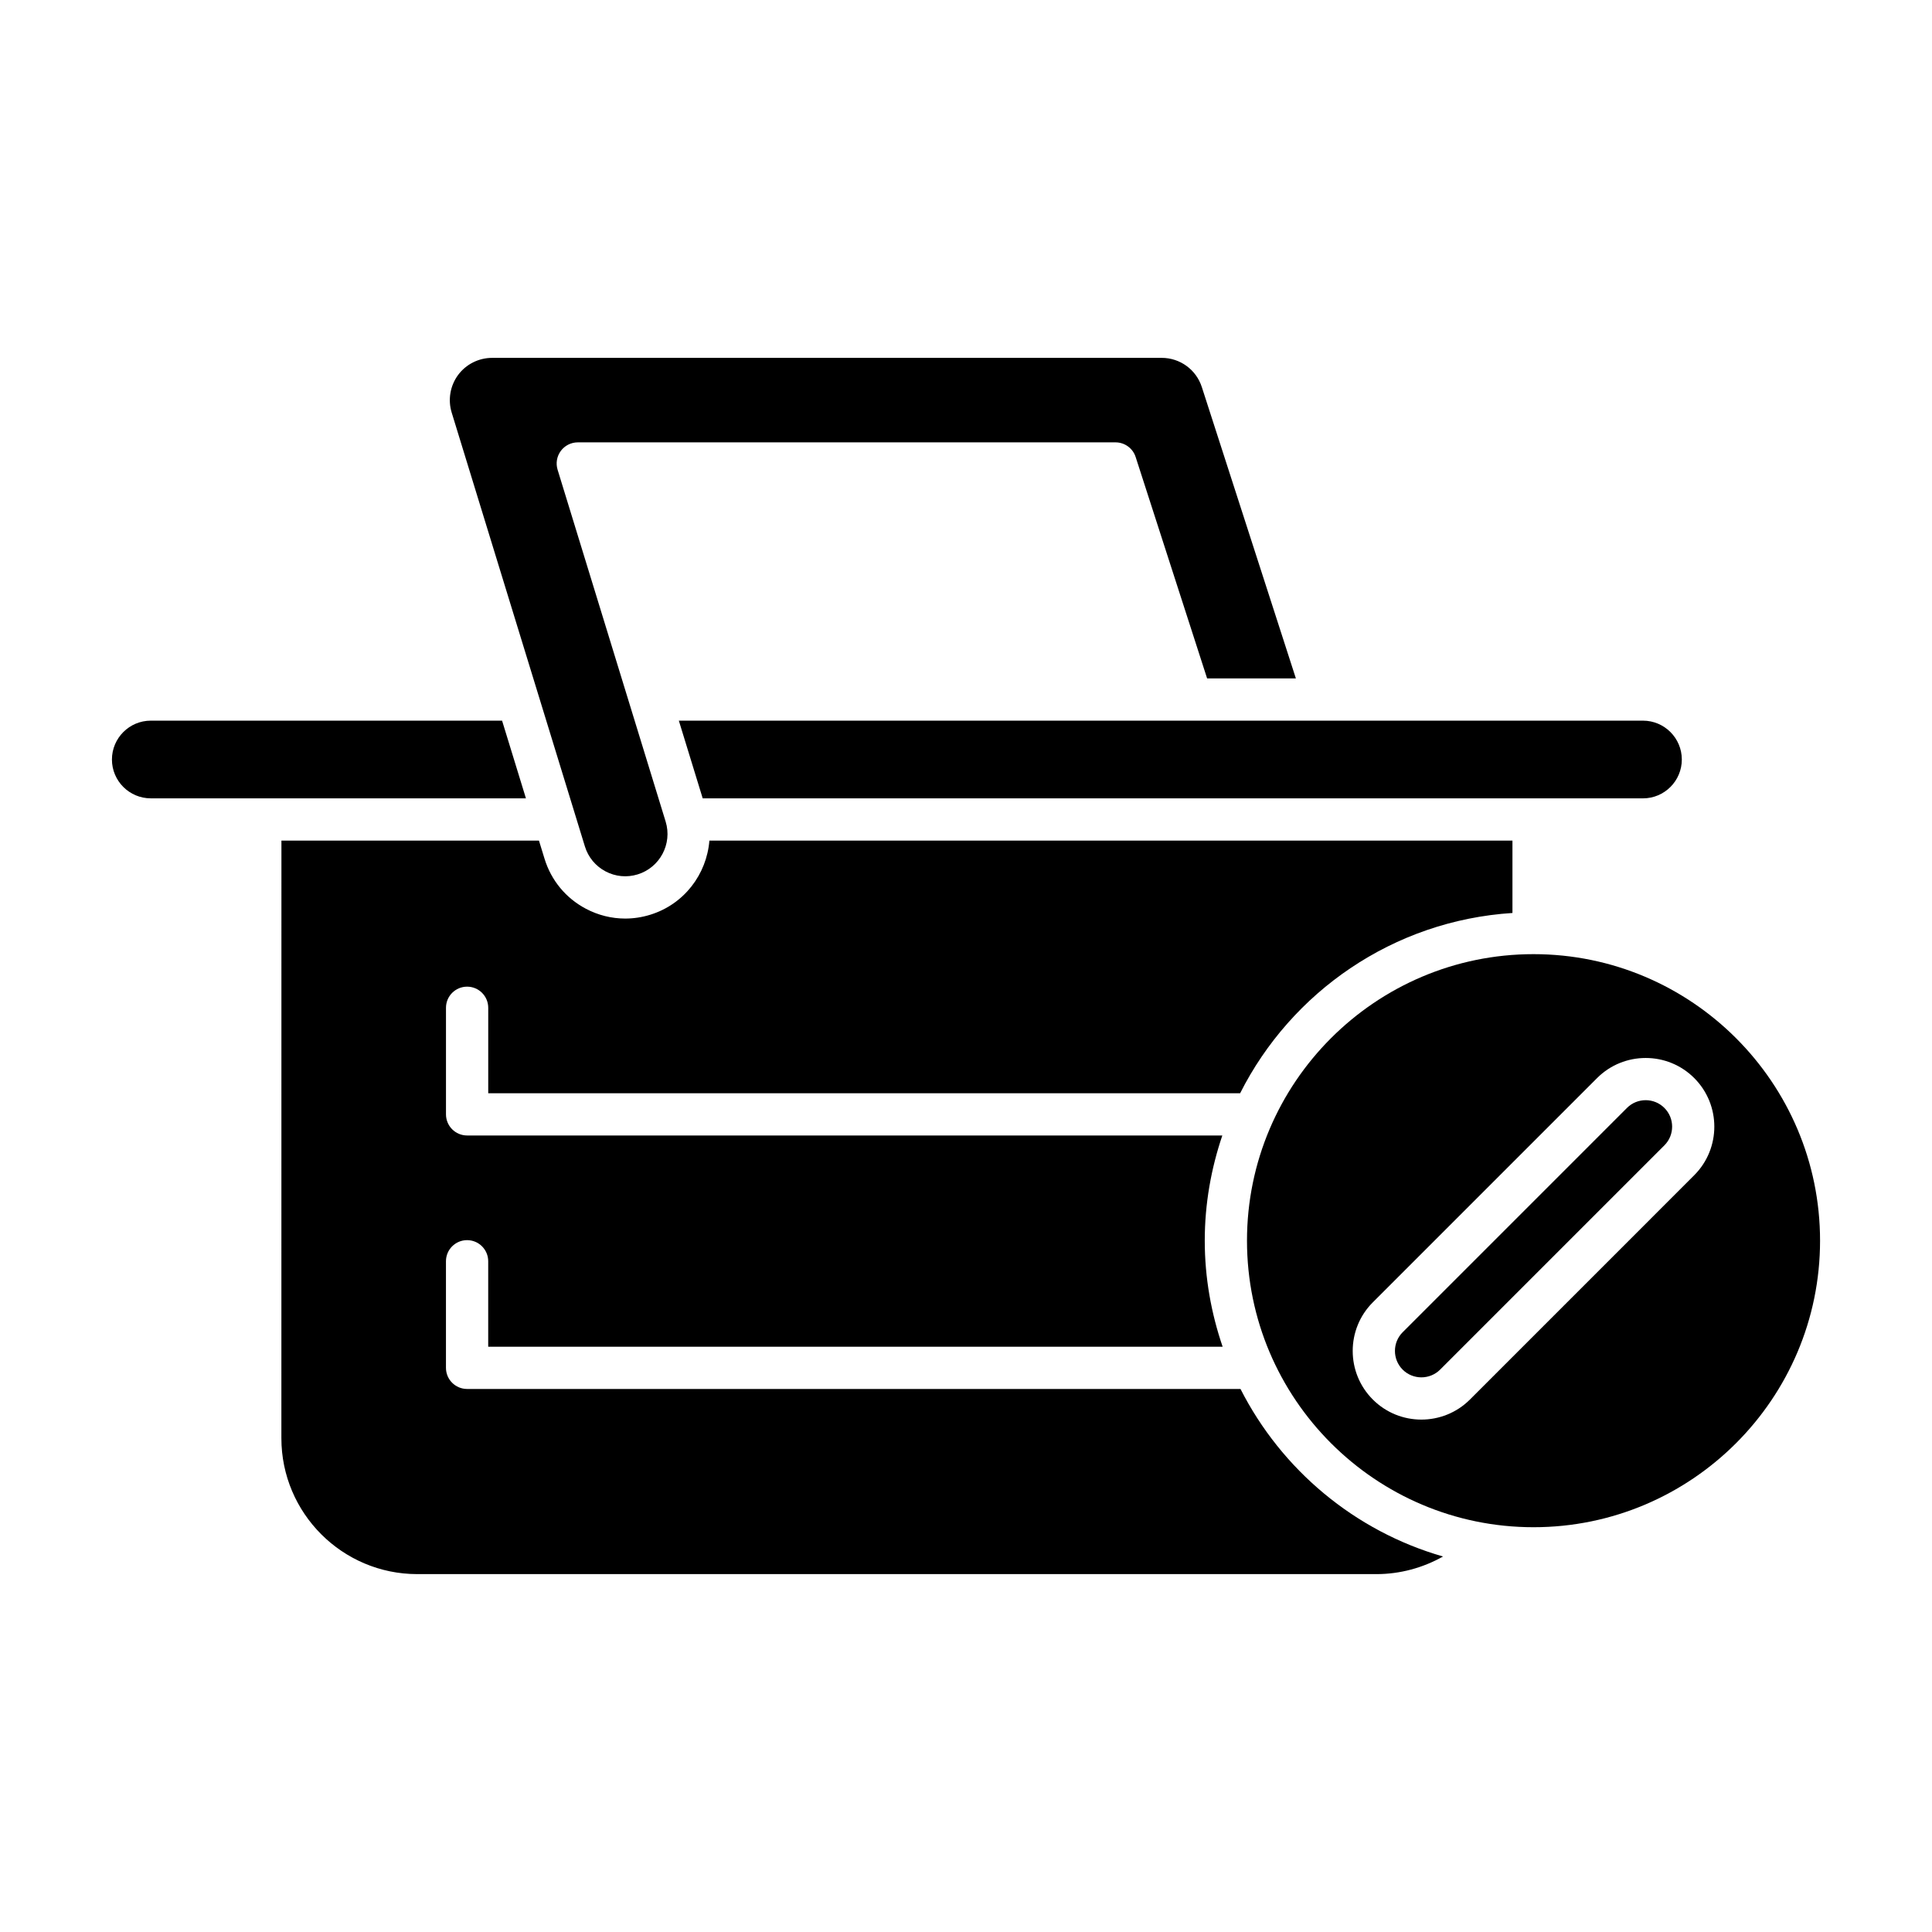
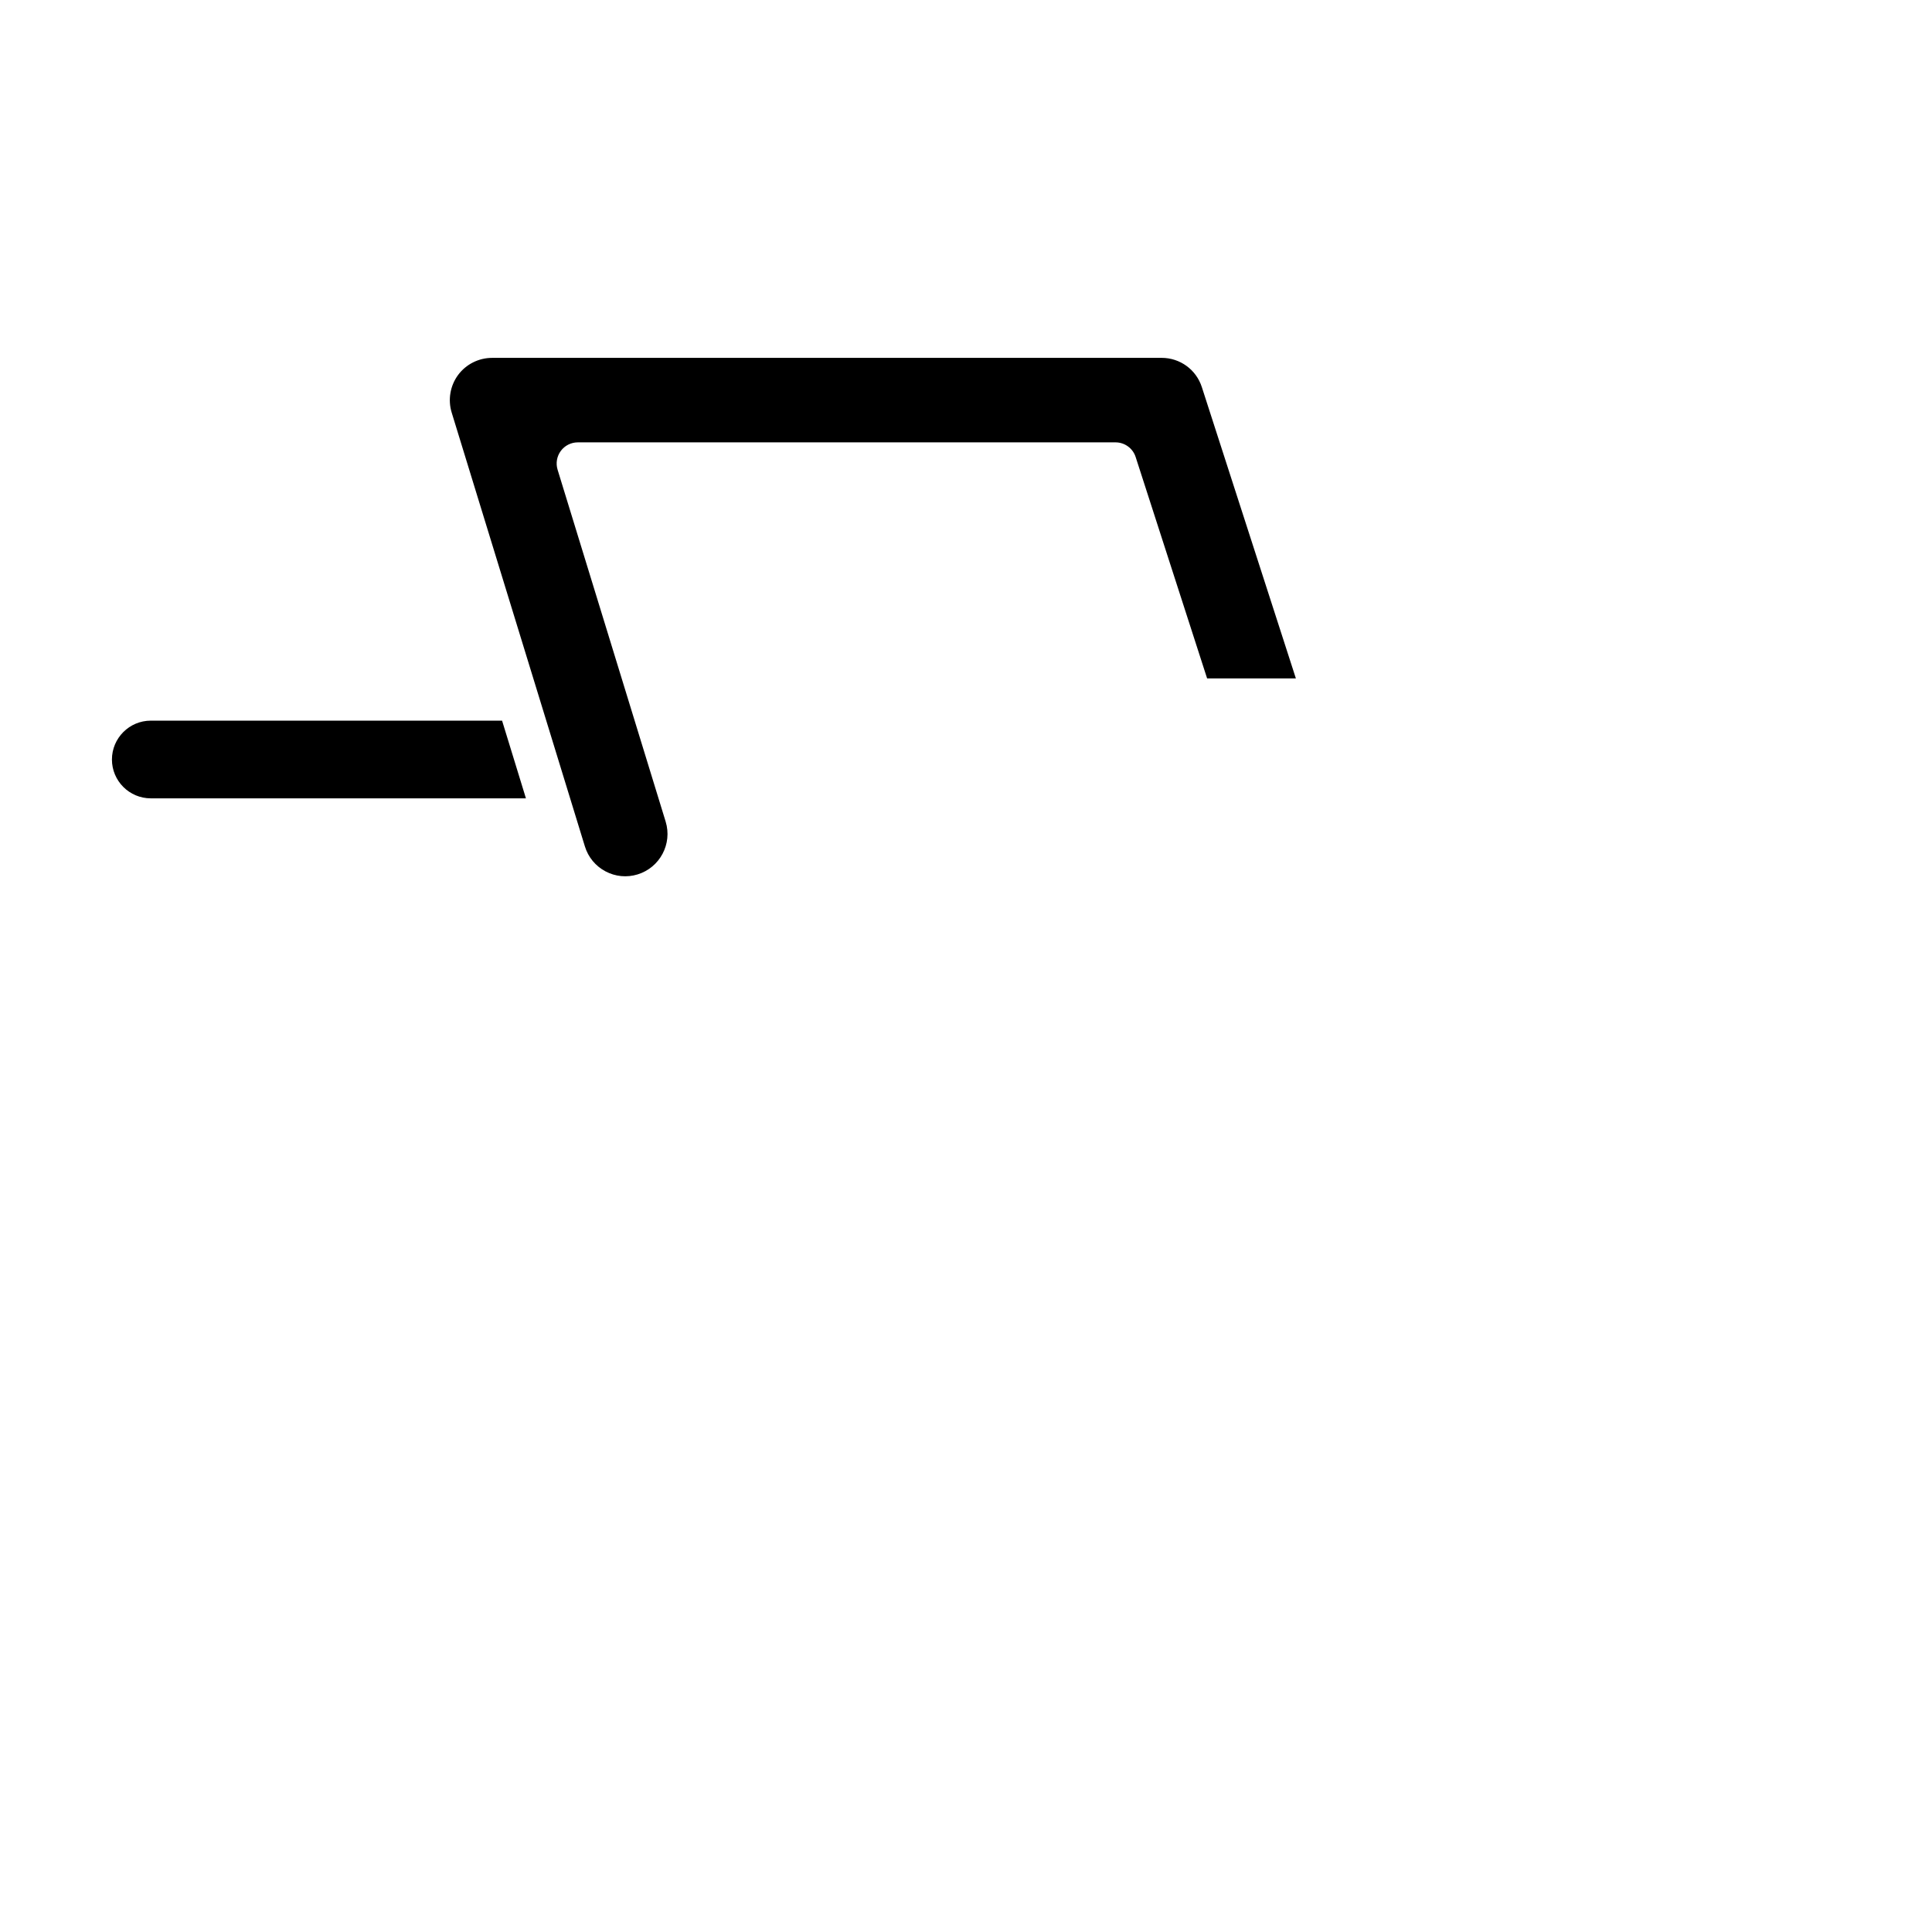
<svg xmlns="http://www.w3.org/2000/svg" fill="#000000" width="800px" height="800px" version="1.1" viewBox="144 144 512 512">
  <g>
-     <path d="m218.57 525.14c0 19.859 16.156 36.016 36.016 36.016h254.2c6.203 0 12.281-1.648 17.637-4.668-23.438-6.727-42.816-23.023-53.68-44.398h-204.96c-3.09 0-5.598-2.504-5.598-5.598v-28.242c0-3.094 2.508-5.598 5.598-5.598 3.09 0 5.598 2.504 5.598 5.598v22.645h194.63c-3.019-8.828-4.738-18.258-4.738-28.098 0-9.758 1.684-19.113 4.656-27.879l-200.14-0.004c-3.09 0-5.598-2.504-5.598-5.598v-28.242c0-3.094 2.508-5.598 5.598-5.598 3.09 0 5.598 2.504 5.598 5.598v22.645h199.26c13.559-26.867 40.574-45.746 72.168-47.77v-19.176h-212.82c-0.711 8.887-6.68 16.883-15.703 19.652-2.172 0.672-4.398 1.004-6.613 1.004-3.594 0-7.16-0.879-10.434-2.613-5.293-2.801-9.176-7.5-10.934-13.23l-1.48-4.816-68.25 0.004z" />
-     <path d="m323.9 334.98 6.324 20.594h249.18c5.676 0 10.297-4.621 10.297-10.293 0-5.68-4.621-10.301-10.297-10.301z" />
    <path d="m299 368.3c0.879 2.871 2.82 5.219 5.469 6.621 2.637 1.398 5.66 1.68 8.512 0.805 5.906-1.816 9.234-8.098 7.422-13.996l-28.637-93.258c-0.52-1.699-0.203-3.543 0.852-4.973 1.055-1.426 2.727-2.269 4.5-2.269h142.51c2.43 0 4.582 1.57 5.328 3.875l18.941 58.68h23.523l-24.918-77.191c-1.496-4.641-5.777-7.758-10.652-7.758l-177.45 0.004c-3.535 0-6.906 1.695-9.004 4.535-2.102 2.848-2.734 6.566-1.699 9.949z" />
    <path d="m183.96 355.57h99.418l-6.324-20.594-93.094 0.004c-5.676 0-10.297 4.621-10.297 10.301 0 5.672 4.617 10.289 10.297 10.289z" />
-     <path d="m580.12 435.56c-1.797 0-3.59 0.684-4.957 2.051l-59.438 59.441c-2.734 2.734-2.734 7.184 0 9.918 2.734 2.723 7.176 2.723 9.918 0l59.438-59.438c2.734-2.734 2.734-7.184 0-9.918-1.371-1.371-3.168-2.055-4.961-2.055z" />
-     <path d="m550.4 396.86c-41.871 0-75.934 34.062-75.934 75.934 0 41.871 34.066 75.934 75.934 75.934 41.871 0 75.934-34.062 75.934-75.934 0-41.871-34.066-75.934-75.934-75.934zm42.59 58.586-59.438 59.441c-3.547 3.547-8.211 5.32-12.875 5.32-4.66 0-9.32-1.77-12.867-5.32-7.102-7.102-7.102-18.648-0.004-25.75l59.438-59.438c7.094-7.09 18.648-7.102 25.746 0 7.098 7.102 7.098 18.645 0 25.746z" />
  </g>
</svg>